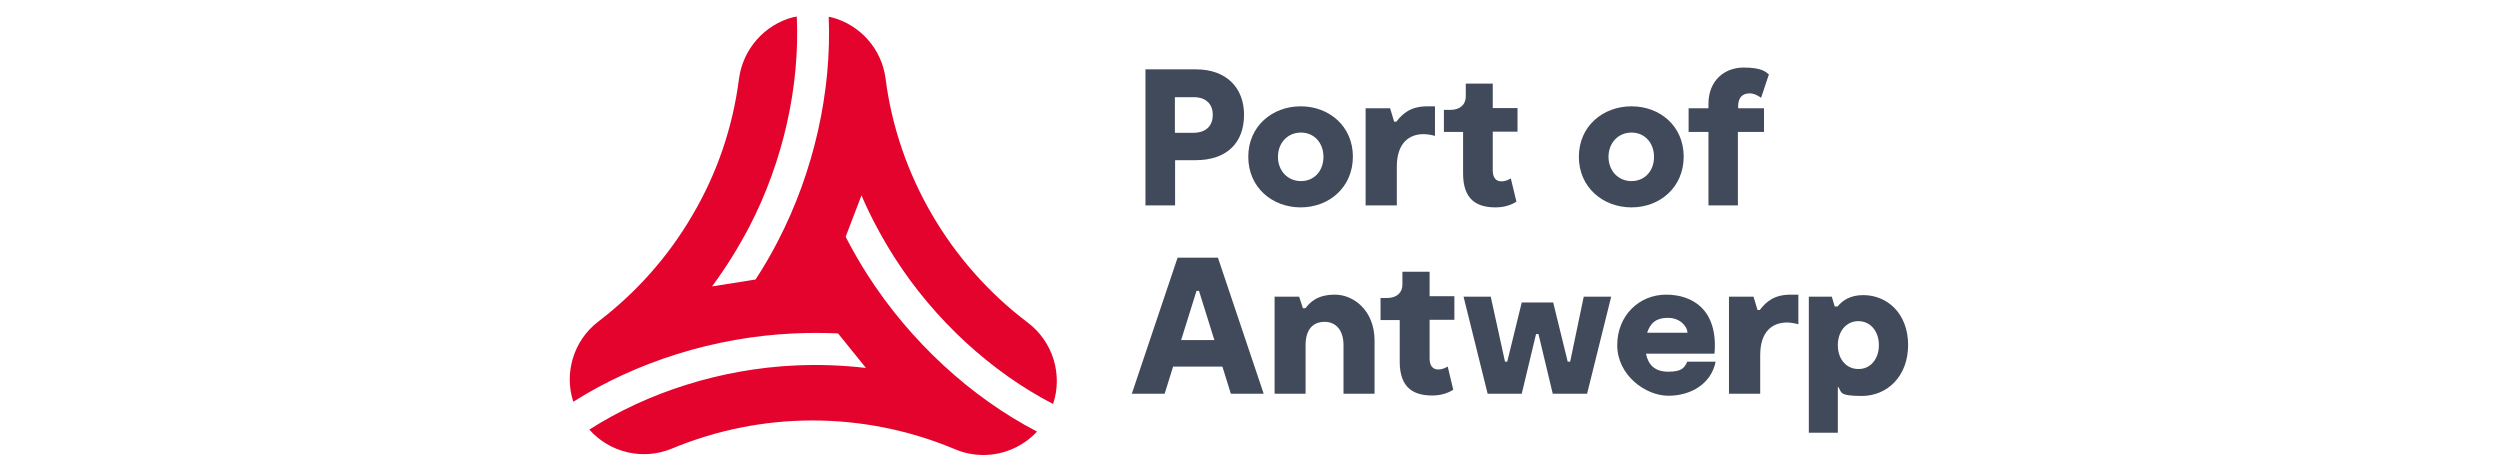
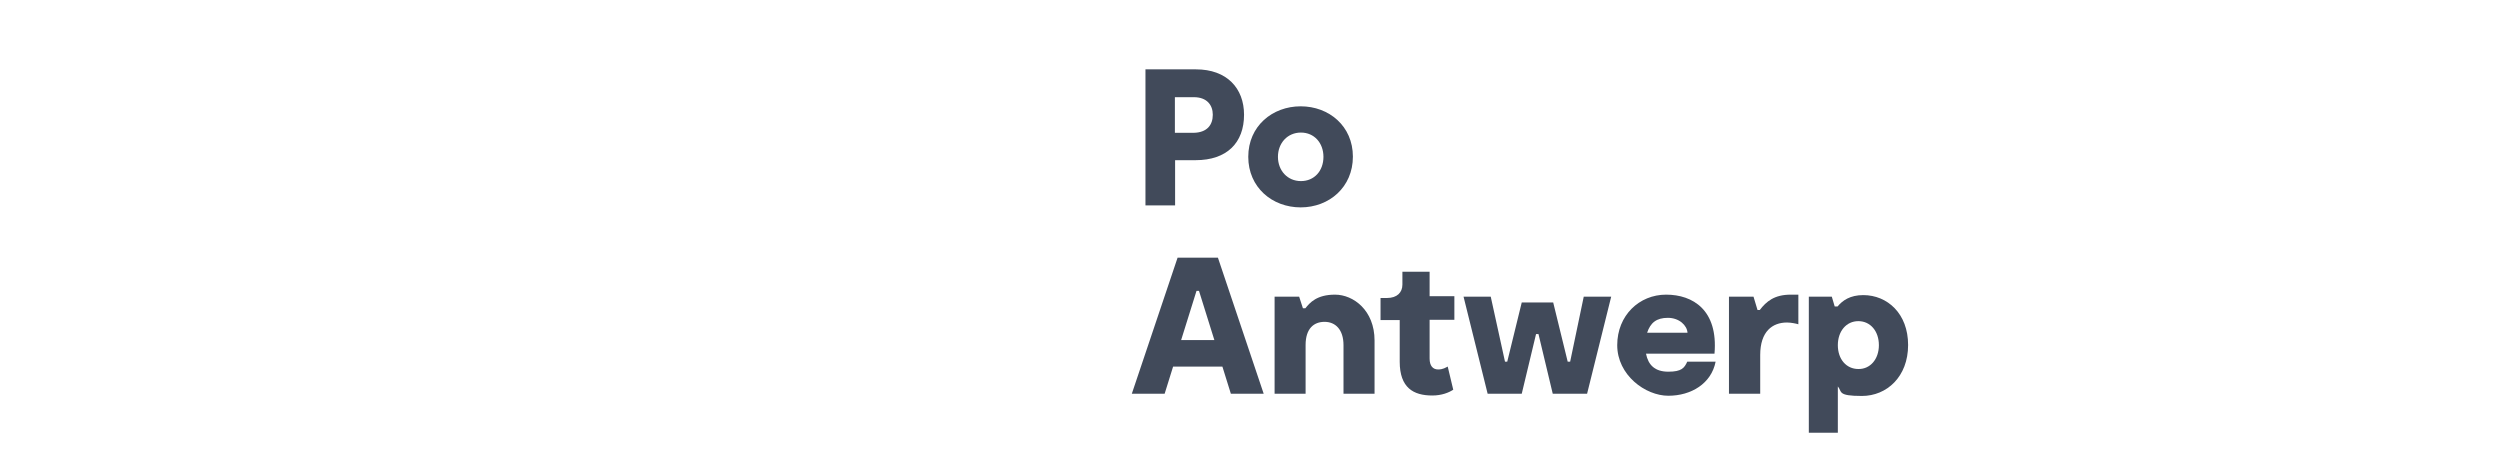
<svg xmlns="http://www.w3.org/2000/svg" width="315" zoomAndPan="magnify" viewBox="0 0 236.25 45" height="60" preserveAspectRatio="xMidYMid meet" version="1.2">
  <defs>
    <clipPath id="a7ef51054d">
-       <path d="M 53 1.566 L 100 1.566 L 100 43 L 53 43 Z M 53 1.566 " />
-     </clipPath>
+       </clipPath>
  </defs>
  <g id="8461c68656">
    <path style=" stroke:none;fill-rule:nonzero;fill:#414a5a;fill-opacity:1;" d="M 117.562 10.844 C 117.562 13.496 115.938 15.137 112.988 15.137 L 111.047 15.137 L 111.047 19.41 L 108.246 19.41 L 108.246 6.555 L 113.027 6.555 C 115.938 6.555 117.562 8.34 117.562 10.844 M 114.609 10.844 C 114.609 9.918 114.043 9.184 112.82 9.184 L 111.027 9.184 L 111.027 12.551 L 112.797 12.551 C 114.062 12.527 114.609 11.812 114.609 10.844 " />
    <path style=" stroke:none;fill-rule:nonzero;fill:#414a5a;fill-opacity:1;" d="M 117.961 14.82 C 117.961 11.918 120.238 10.047 122.914 10.047 C 125.594 10.047 127.848 11.918 127.848 14.801 C 127.848 17.684 125.613 19.598 122.914 19.598 C 120.219 19.598 117.961 17.703 117.961 14.82 M 125.066 14.82 C 125.066 13.516 124.203 12.527 122.938 12.527 C 121.672 12.527 120.766 13.516 120.766 14.82 C 120.766 16.125 121.672 17.113 122.938 17.113 C 124.203 17.113 125.066 16.148 125.066 14.82 " />
-     <path style=" stroke:none;fill-rule:nonzero;fill:#414a5a;fill-opacity:1;" d="M 135.605 10.047 L 135.605 12.844 C 135.414 12.781 134.91 12.676 134.531 12.676 C 133.16 12.676 132 13.516 132 15.746 L 132 19.41 L 129.051 19.41 L 129.051 10.234 L 131.367 10.234 L 131.746 11.496 L 131.957 11.496 C 132.57 10.699 133.328 10.047 134.891 10.047 Z M 135.605 10.047 " />
-     <path style=" stroke:none;fill-rule:nonzero;fill:#414a5a;fill-opacity:1;" d="M 141.34 19.598 C 139.547 19.598 138.262 18.863 138.262 16.398 L 138.262 12.465 L 136.449 12.465 L 136.449 10.383 L 137.059 10.383 C 138.008 10.383 138.516 9.855 138.516 9.121 L 138.516 7.898 L 141.066 7.898 L 141.066 10.215 L 143.406 10.215 L 143.406 12.445 L 141.066 12.445 L 141.066 16.105 C 141.066 16.801 141.383 17.137 141.867 17.137 C 142.352 17.137 142.582 16.945 142.773 16.863 L 143.301 19.051 C 142.898 19.324 142.223 19.598 141.34 19.598 " />
-     <path style=" stroke:none;fill-rule:nonzero;fill:#414a5a;fill-opacity:1;" d="M 149.203 14.82 C 149.203 11.918 151.477 10.047 154.176 10.047 C 156.875 10.047 159.109 11.918 159.109 14.801 C 159.109 17.684 156.875 19.598 154.176 19.598 C 151.477 19.598 149.203 17.703 149.203 14.82 M 156.305 14.82 C 156.305 13.516 155.441 12.527 154.176 12.527 C 152.91 12.527 152.004 13.516 152.004 14.82 C 152.004 16.125 152.91 17.113 154.176 17.113 C 155.441 17.113 156.305 16.148 156.305 14.82 " />
-     <path style=" stroke:none;fill-rule:nonzero;fill:#414a5a;fill-opacity:1;" d="M 164.23 10.234 L 166.699 10.234 L 166.699 12.465 L 164.23 12.465 L 164.23 19.41 L 161.449 19.41 L 161.449 12.465 L 159.574 12.465 L 159.574 10.234 L 161.449 10.234 L 161.449 9.812 C 161.449 7.625 162.945 6.383 164.781 6.383 C 166.613 6.383 166.93 6.867 167.16 7.035 L 166.422 9.246 C 166.234 9.098 165.793 8.824 165.348 8.824 C 164.695 8.824 164.254 9.184 164.254 10.047 L 164.254 10.234 Z M 164.23 10.234 " />
    <path style=" stroke:none;fill-rule:nonzero;fill:#414a5a;fill-opacity:1;" d="M 115.516 34.641 L 110.859 34.641 L 110.059 37.207 L 106.957 37.207 L 111.281 24.352 L 115.094 24.352 L 119.418 37.207 L 116.316 37.207 Z M 114.758 32.137 L 113.305 27.488 L 113.07 27.488 L 111.617 32.137 Z M 114.758 32.137 " />
    <path style=" stroke:none;fill-rule:nonzero;fill:#414a5a;fill-opacity:1;" d="M 129.895 32.18 L 129.895 37.207 L 126.961 37.207 L 126.961 32.621 C 126.961 31.129 126.184 30.414 125.172 30.414 C 124.16 30.414 123.379 31.043 123.379 32.602 L 123.379 37.207 L 120.449 37.207 L 120.449 28.035 L 122.77 28.035 L 123.125 29.129 L 123.359 29.129 C 123.781 28.602 124.434 27.844 126.16 27.844 C 127.891 27.844 129.895 29.32 129.895 32.18 " />
    <path style=" stroke:none;fill-rule:nonzero;fill:#414a5a;fill-opacity:1;" d="M 135.352 37.375 C 133.562 37.375 132.273 36.641 132.273 34.18 L 132.273 30.246 L 130.461 30.246 L 130.461 28.16 L 131.074 28.16 C 132.023 28.16 132.527 27.637 132.527 26.898 L 132.527 25.68 L 135.098 25.68 L 135.098 27.992 L 137.438 27.992 L 137.438 30.223 L 135.098 30.223 L 135.098 33.883 C 135.098 34.578 135.414 34.914 135.902 34.914 C 136.387 34.914 136.617 34.727 136.809 34.641 L 137.332 36.828 C 136.914 37.102 136.238 37.375 135.352 37.375 " />
    <path style=" stroke:none;fill-rule:nonzero;fill:#414a5a;fill-opacity:1;" d="M 152.258 28.035 L 149.98 37.207 L 146.734 37.207 L 145.387 31.57 L 145.156 31.57 L 143.805 37.207 L 140.582 37.207 L 138.305 28.035 L 140.875 28.035 L 142.223 34.18 L 142.434 34.18 L 143.805 28.582 L 146.777 28.582 L 148.148 34.18 L 148.379 34.18 L 149.664 28.035 Z M 152.258 28.035 " />
    <path style=" stroke:none;fill-rule:nonzero;fill:#414a5a;fill-opacity:1;" d="M 162.125 34.18 C 161.723 36.242 159.824 37.398 157.656 37.398 C 155.484 37.398 152.828 35.441 152.828 32.621 C 152.828 29.801 154.914 27.844 157.445 27.844 C 159.973 27.844 162.375 29.297 162.02 33.422 L 155.547 33.422 C 155.758 34.496 156.391 35.125 157.656 35.125 C 158.918 35.125 159.172 34.77 159.445 34.18 Z M 155.652 31.445 L 159.469 31.445 C 159.426 30.75 158.688 30.035 157.613 30.035 C 156.539 30.035 155.969 30.496 155.652 31.445 " />
    <path style=" stroke:none;fill-rule:nonzero;fill:#414a5a;fill-opacity:1;" d="M 169.945 27.844 L 169.945 30.645 C 169.754 30.582 169.25 30.477 168.867 30.477 C 167.5 30.477 166.34 31.316 166.34 33.547 L 166.34 37.207 L 163.387 37.207 L 163.387 28.035 L 165.707 28.035 L 166.086 29.297 L 166.297 29.297 C 166.91 28.496 167.668 27.844 169.227 27.844 Z M 169.945 27.844 " />
    <path style=" stroke:none;fill-rule:nonzero;fill:#414a5a;fill-opacity:1;" d="M 180.316 32.602 C 180.316 35.609 178.293 37.418 175.953 37.418 C 173.613 37.418 174.098 37.02 173.676 36.516 L 173.676 40.891 L 170.934 40.891 L 170.934 28.035 L 173.105 28.035 L 173.379 28.961 L 173.652 28.961 C 174.117 28.395 174.836 27.887 176.078 27.887 C 178.355 27.887 180.316 29.633 180.316 32.602 M 177.555 32.621 C 177.555 31.297 176.754 30.348 175.613 30.348 C 174.477 30.348 173.676 31.297 173.676 32.621 C 173.676 33.945 174.477 34.871 175.613 34.871 C 176.73 34.895 177.555 33.945 177.555 32.621 " />
    <g clip-rule="nonzero" clip-path="url(#a7ef51054d)">
      <path style=" stroke:none;fill-rule:nonzero;fill:#e4032c;fill-opacity:1;" d="M 81.98 25.973 C 81.242 24.816 80.547 23.617 79.914 22.375 L 81.41 18.461 C 82.273 20.48 83.328 22.438 84.531 24.332 C 88.305 30.246 93.699 35.168 99.516 38.176 C 100.445 35.422 99.516 32.285 97.113 30.477 C 89.758 24.922 84.848 16.527 83.688 7.438 C 83.328 4.617 81.285 2.367 78.648 1.652 C 78.523 1.629 78.418 1.609 78.312 1.586 C 78.605 8.594 76.941 16.188 73.484 22.84 C 72.852 24.059 72.156 25.258 71.398 26.414 L 67.285 27.066 C 68.594 25.301 69.773 23.406 70.809 21.43 C 74.031 15.223 75.594 8.109 75.297 1.566 C 75.066 1.609 74.938 1.629 74.938 1.629 C 72.281 2.324 70.215 4.598 69.836 7.438 C 69.246 12.023 67.773 16.379 65.41 20.375 C 63.133 24.27 60.141 27.637 56.535 30.391 C 54.195 32.18 53.289 35.25 54.176 37.965 C 60.121 34.199 67.52 31.844 75.043 31.508 C 76.414 31.445 77.805 31.445 79.195 31.508 L 81.832 34.77 C 79.641 34.516 77.406 34.43 75.172 34.535 C 68.152 34.852 61.215 37.062 55.691 40.598 C 57.609 42.762 60.754 43.543 63.512 42.383 C 67.73 40.637 72.199 39.734 76.793 39.734 C 81.391 39.734 85.984 40.66 90.242 42.449 C 91.129 42.828 92.035 42.996 92.941 42.996 C 94.836 42.996 96.691 42.195 98 40.785 C 91.762 37.547 86.027 32.285 81.98 25.973 " />
    </g>
  </g>
</svg>